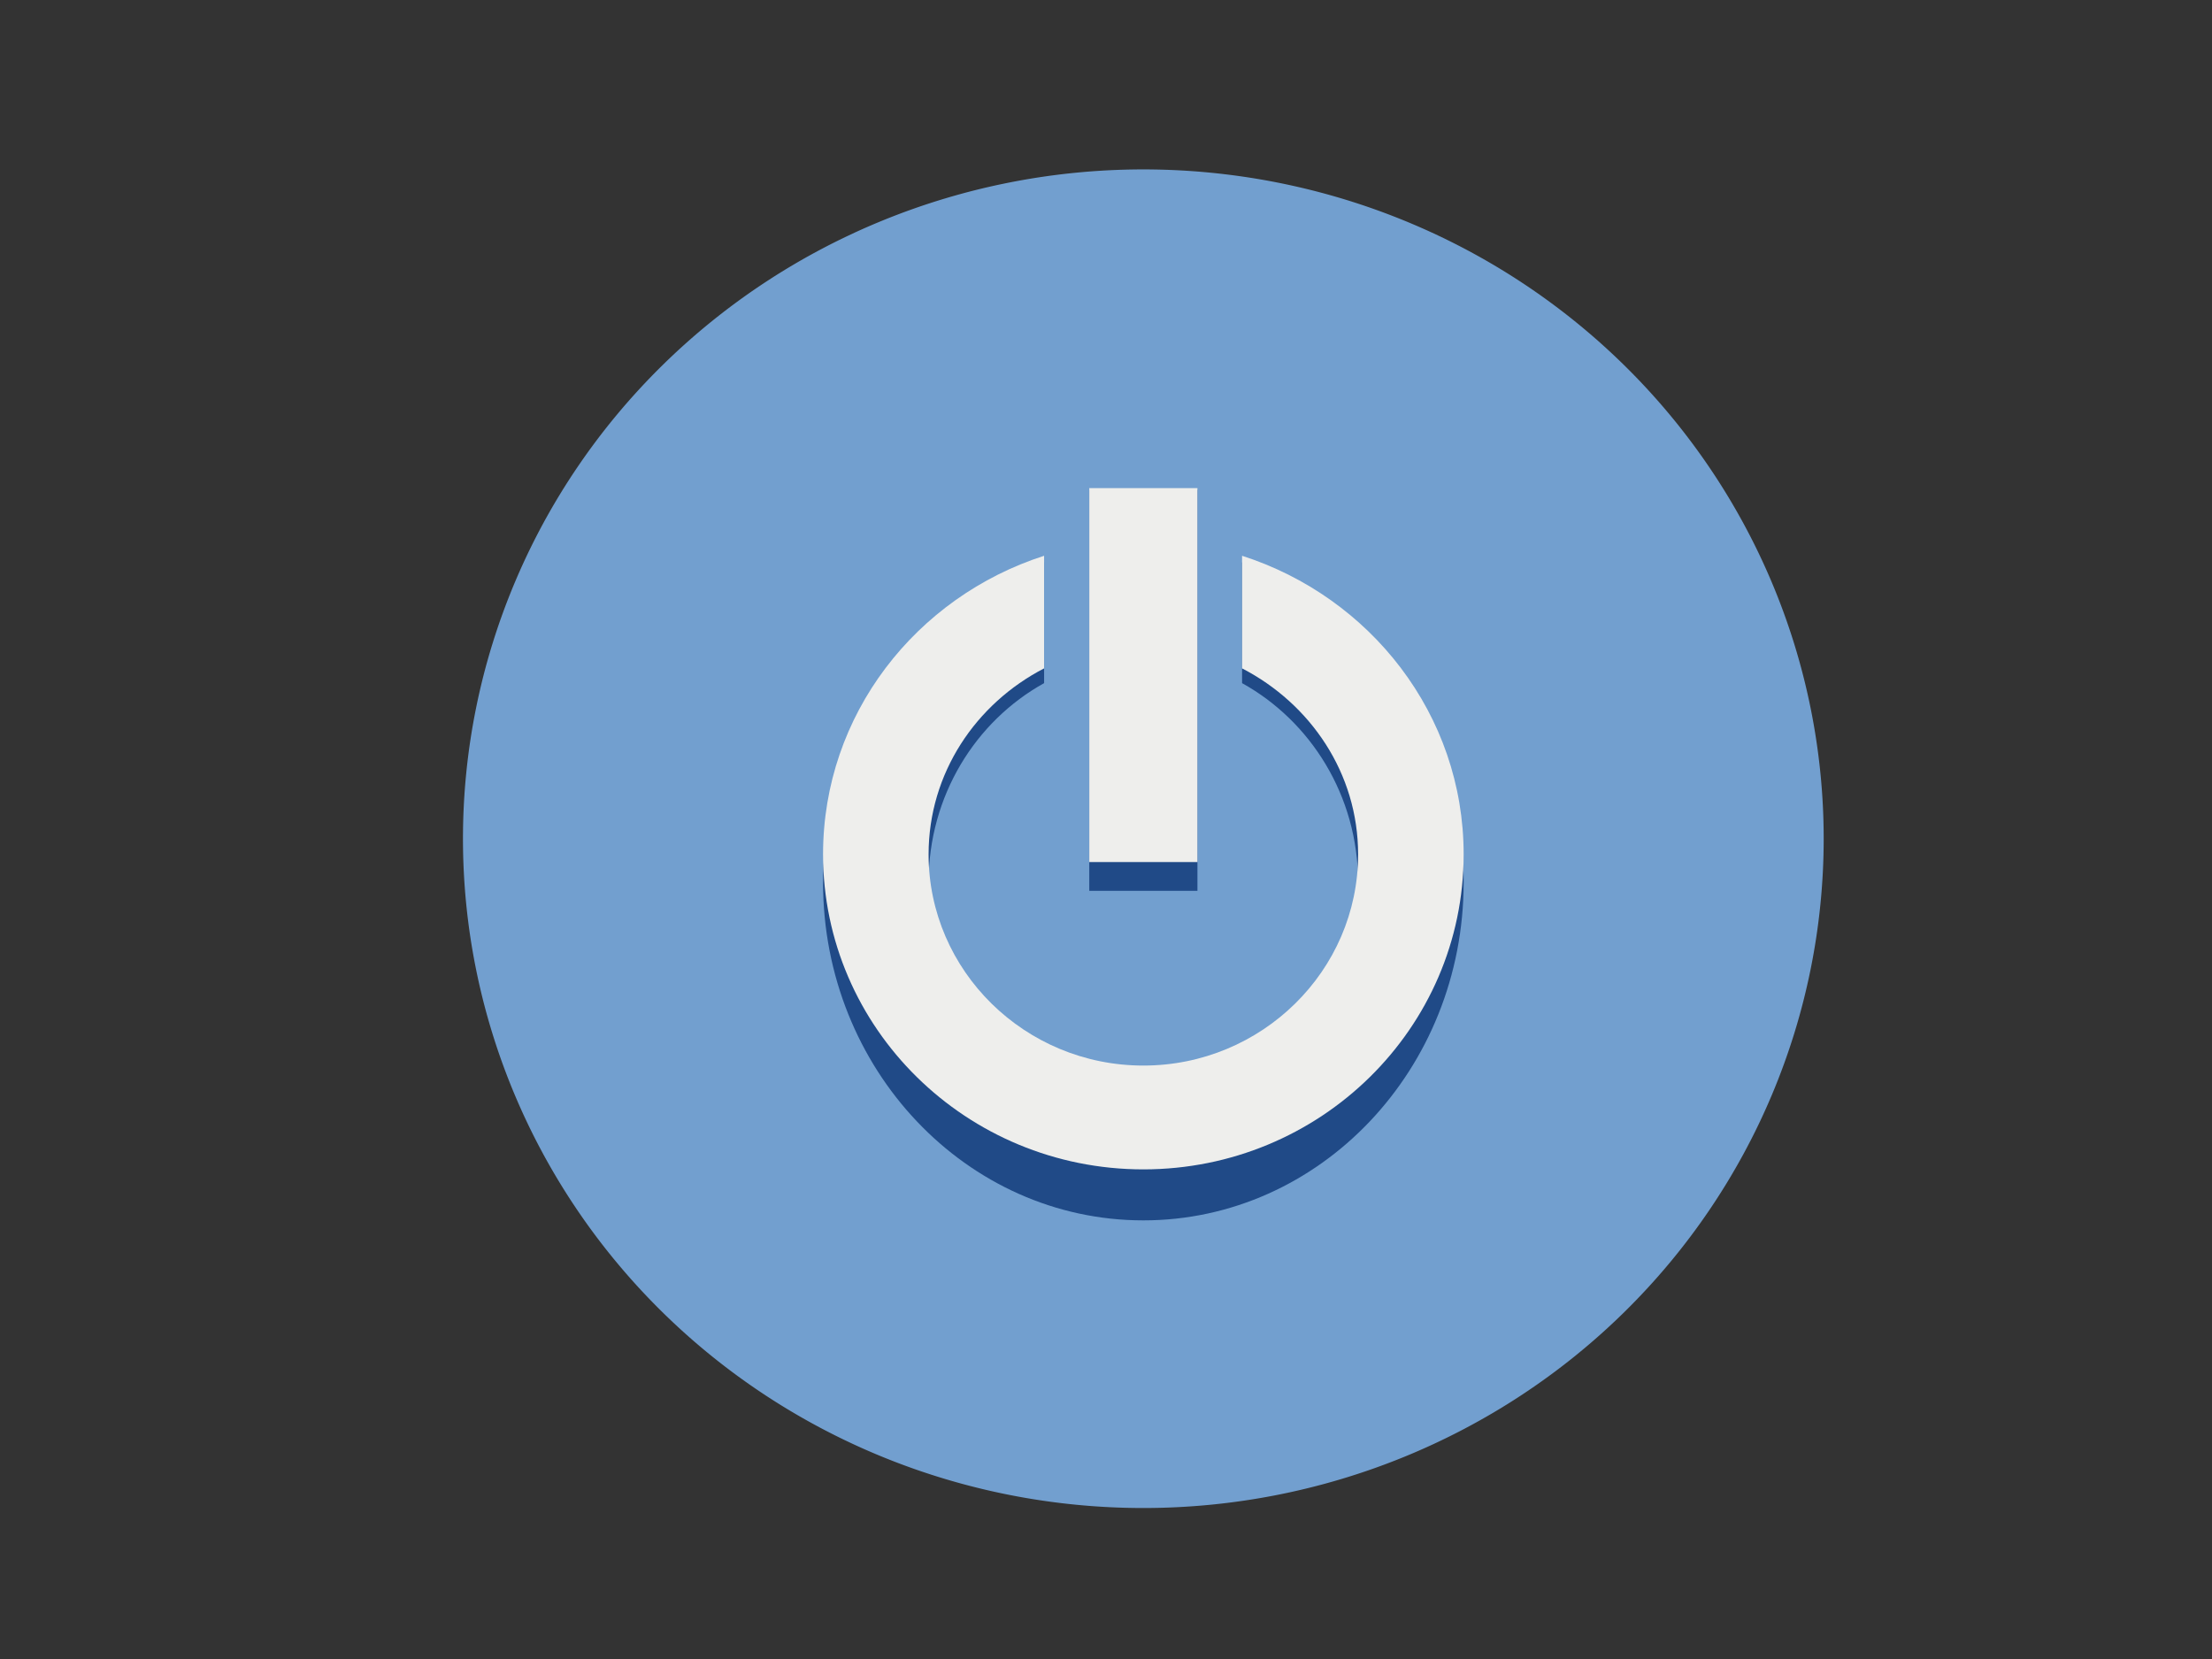
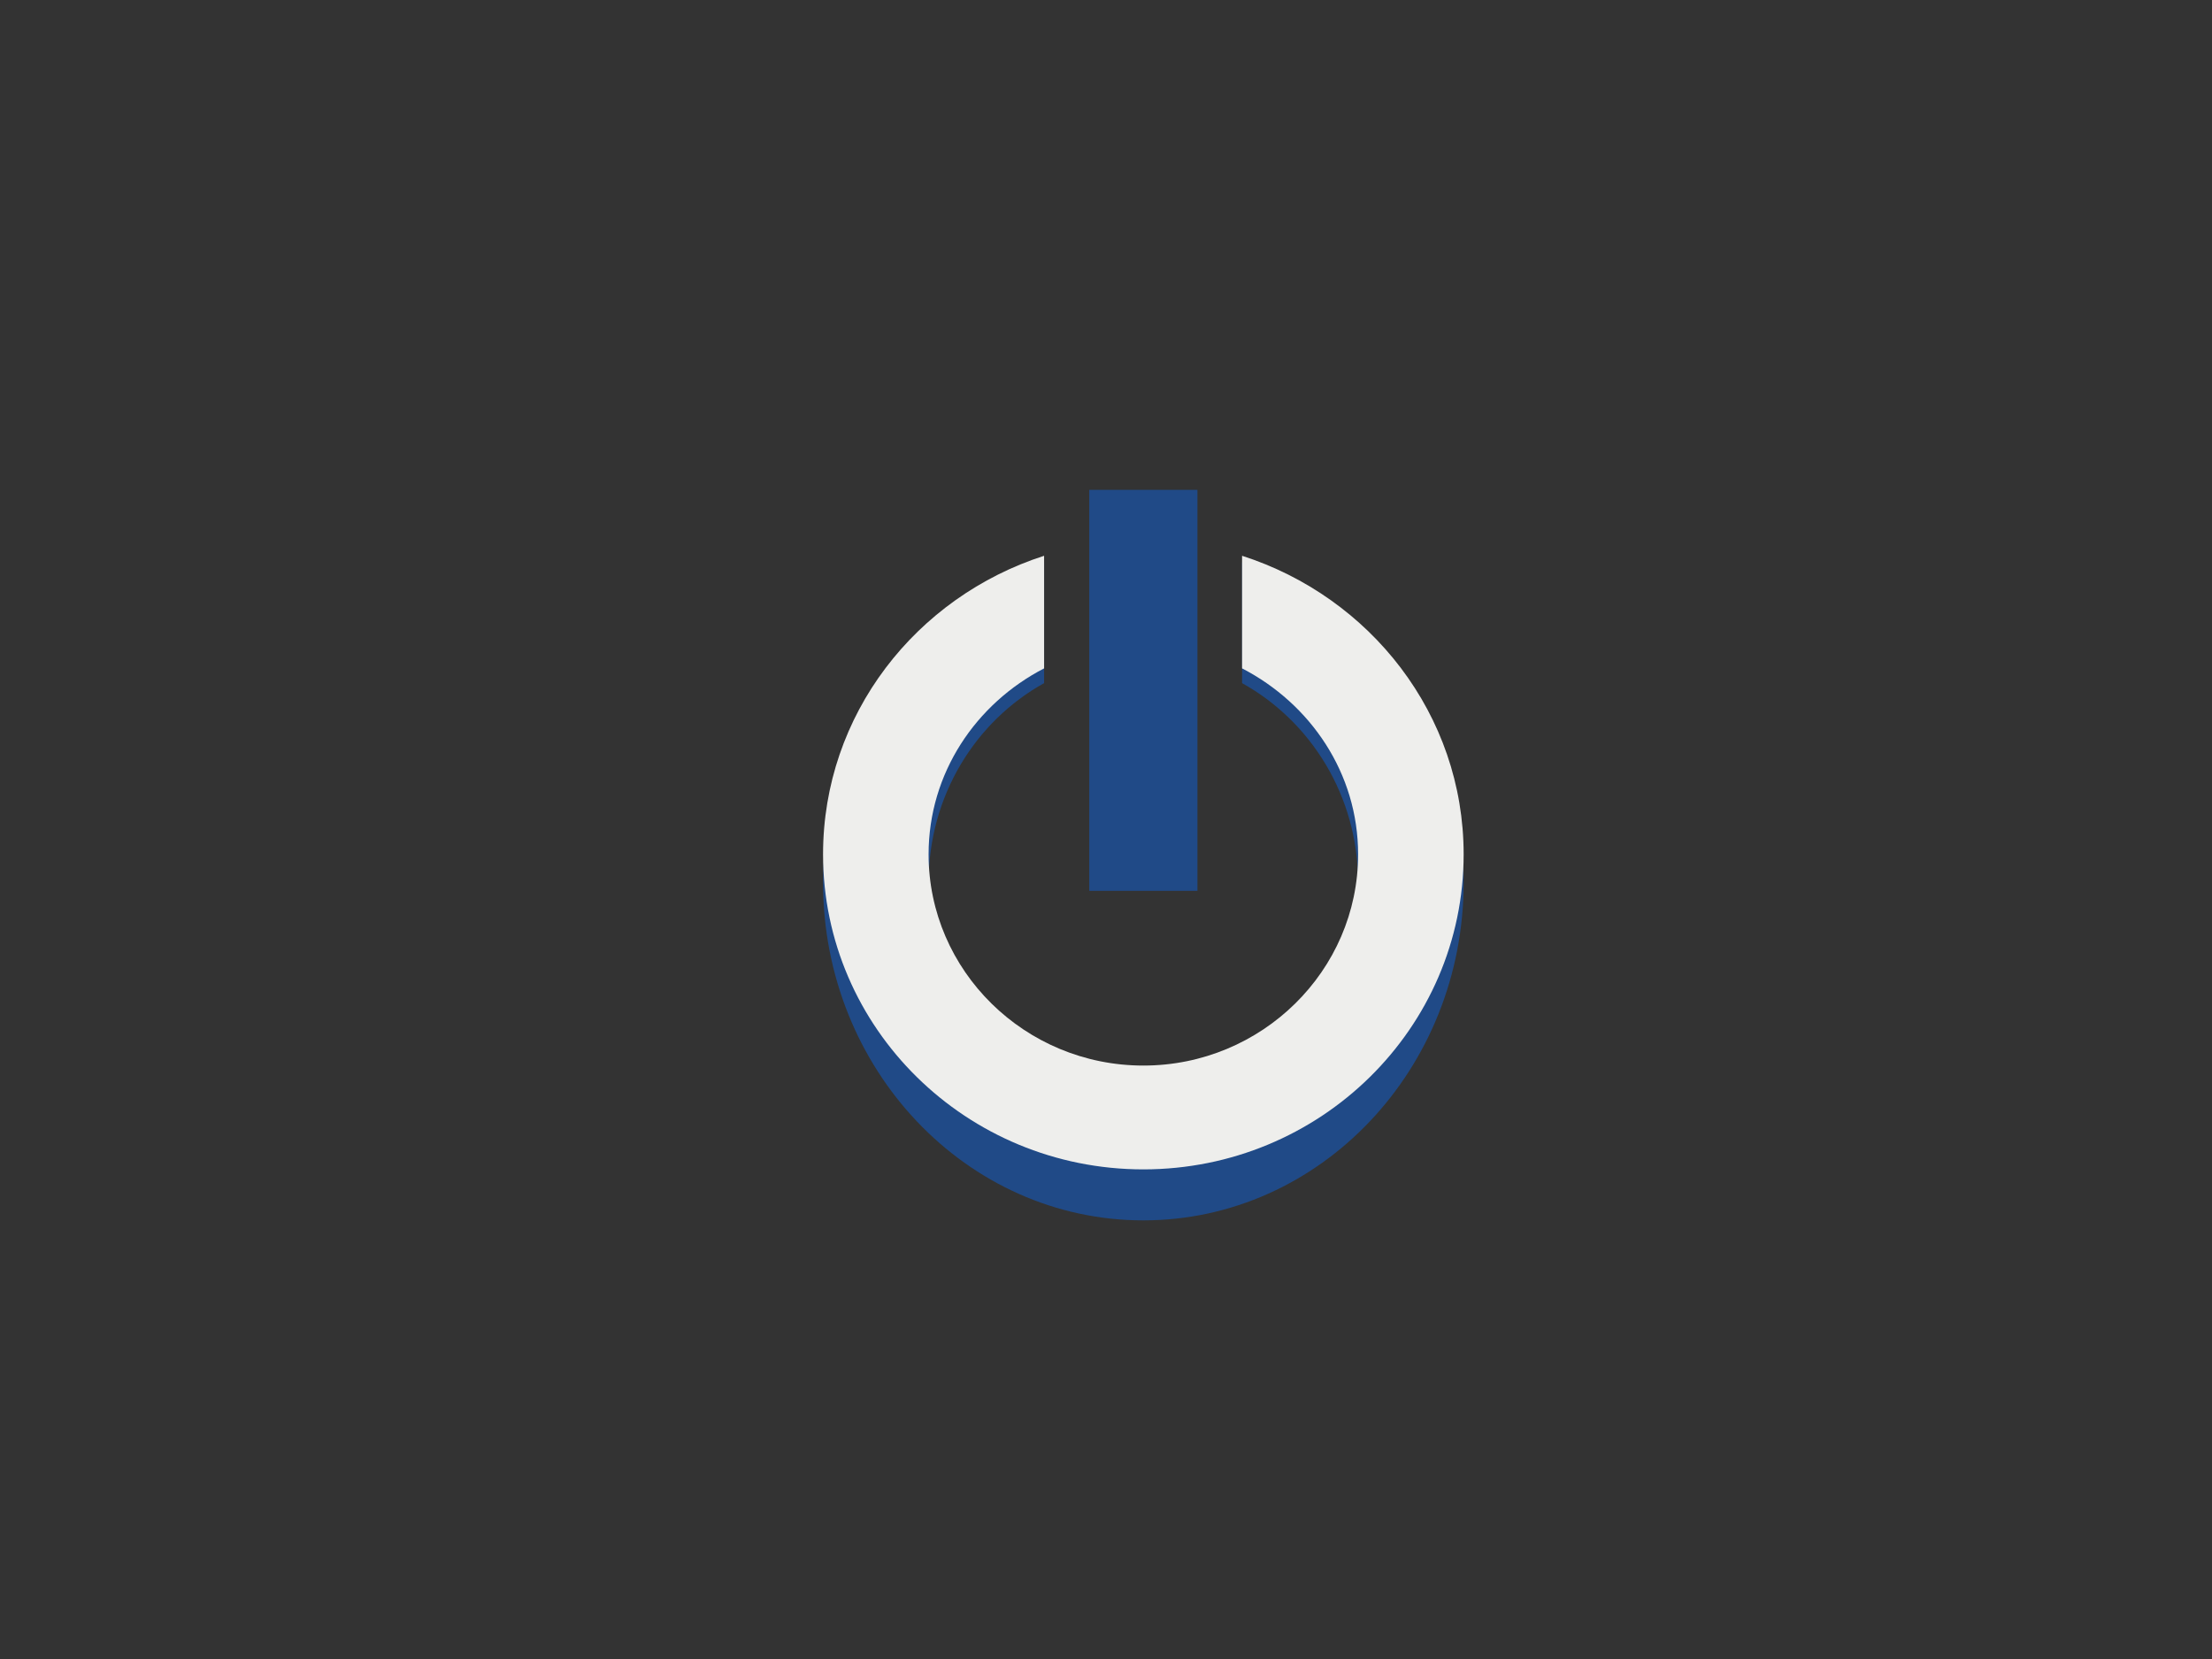
<svg xmlns="http://www.w3.org/2000/svg" xmlns:xlink="http://www.w3.org/1999/xlink" width="800" height="600">
  <rect width="100%" height="100%" fill="#333333" stroke="none" />
  <defs>
    <linearGradient y2="47.547" x2="127.198" y1="18.495" x1="127.198" gradientUnits="userSpaceOnUse" id="linearGradient3762" xlink:href="#linearGradient3257" />
    <linearGradient y2="47.547" x2="127.198" y1="18.495" x1="127.198" gradientUnits="userSpaceOnUse" id="linearGradient3764" xlink:href="#linearGradient3257" />
    <linearGradient y2="47.547" x2="127.198" y1="18.495" x1="127.198" gradientUnits="userSpaceOnUse" id="linearGradient3766" xlink:href="#linearGradient3257" />
    <linearGradient id="linearGradient3257">
      <stop stop-color="#ffffff" offset="0" id="stop3259" />
      <stop stop-color="#ffffff" stop-opacity="0" offset="1" id="stop3261" />
    </linearGradient>
    <linearGradient y2="47.547" x2="127.198" y1="18.495" x1="127.198" gradientUnits="userSpaceOnUse" id="linearGradient3768" xlink:href="#linearGradient3257" />
    <linearGradient y2="Infinity" x2="0.5" y1="-Infinity" x1="0.5" id="linearGradient2243" xlink:href="#linearGradient3257" />
  </defs>
  <g>
    <title>Layer 1</title>
    <g externalResourcesRequired="false" id="layer1">
-       <path fill="#729fcf" fill-rule="evenodd" stroke-width="4" stroke-miterlimit="4" d="m659.561,303.333a246.061,242.061 0 1 1 -492.122,0a246.061,242.061 0 1 1 492.122,0z" id="path3676" />
      <g fill="#a40000" transform="matrix(6.496 0 0 6.852 -5309.9 -5864.89)" id="g3750">
        <path fill="#204a87" fill-rule="evenodd" stroke-miterlimit="4" d="m875.541,885.623c-7.127,2.329 -12.307,8.985 -12.307,16.897c0,9.846 7.987,17.832 17.833,17.832c9.846,0 17.832,-7.986 17.832,-17.832c0,-7.913 -5.205,-14.57 -12.336,-16.897l0,6.373c3.804,1.998 6.46,5.931 6.46,10.524c0,6.591 -5.365,11.956 -11.956,11.956c-6.592,0 -11.957,-5.365 -11.957,-11.956c0,-4.59 2.628,-8.526 6.431,-10.524l0,-6.373z" id="path3752" />
        <path fill="#204a87" fill-rule="evenodd" stroke-miterlimit="4" d="m878.056,881.793l0,21.165l6.022,0l0,-21.165l-6.022,0z" id="path3754" />
      </g>
      <g fill="#eeeeec" id="g3756" transform="matrix(6.496 0 0 6.39 -5309.9 -5511.47)">
        <path fill="#eeeeec" fill-rule="evenodd" stroke-miterlimit="4" id="path3758" d="m875.541,893.971c-7.127,2.329 -12.307,8.985 -12.307,16.897c0,9.846 7.987,17.832 17.833,17.832c9.846,0 17.832,-7.986 17.832,-17.832c0,-7.913 -5.205,-14.57 -12.336,-16.897l0,6.373c3.804,1.998 6.46,5.931 6.46,10.524c0,6.591 -5.365,11.956 -11.956,11.956c-6.592,0 -11.957,-5.365 -11.957,-11.956c0,-4.59 2.628,-8.526 6.431,-10.524l0,-6.373z" />
-         <path fill="#eeeeec" fill-rule="evenodd" stroke-miterlimit="4" id="path3760" d="m878.056,890.141l0,21.165l6.022,0l0,-21.165l-6.022,0z" />
      </g>
    </g>
  </g>
</svg>